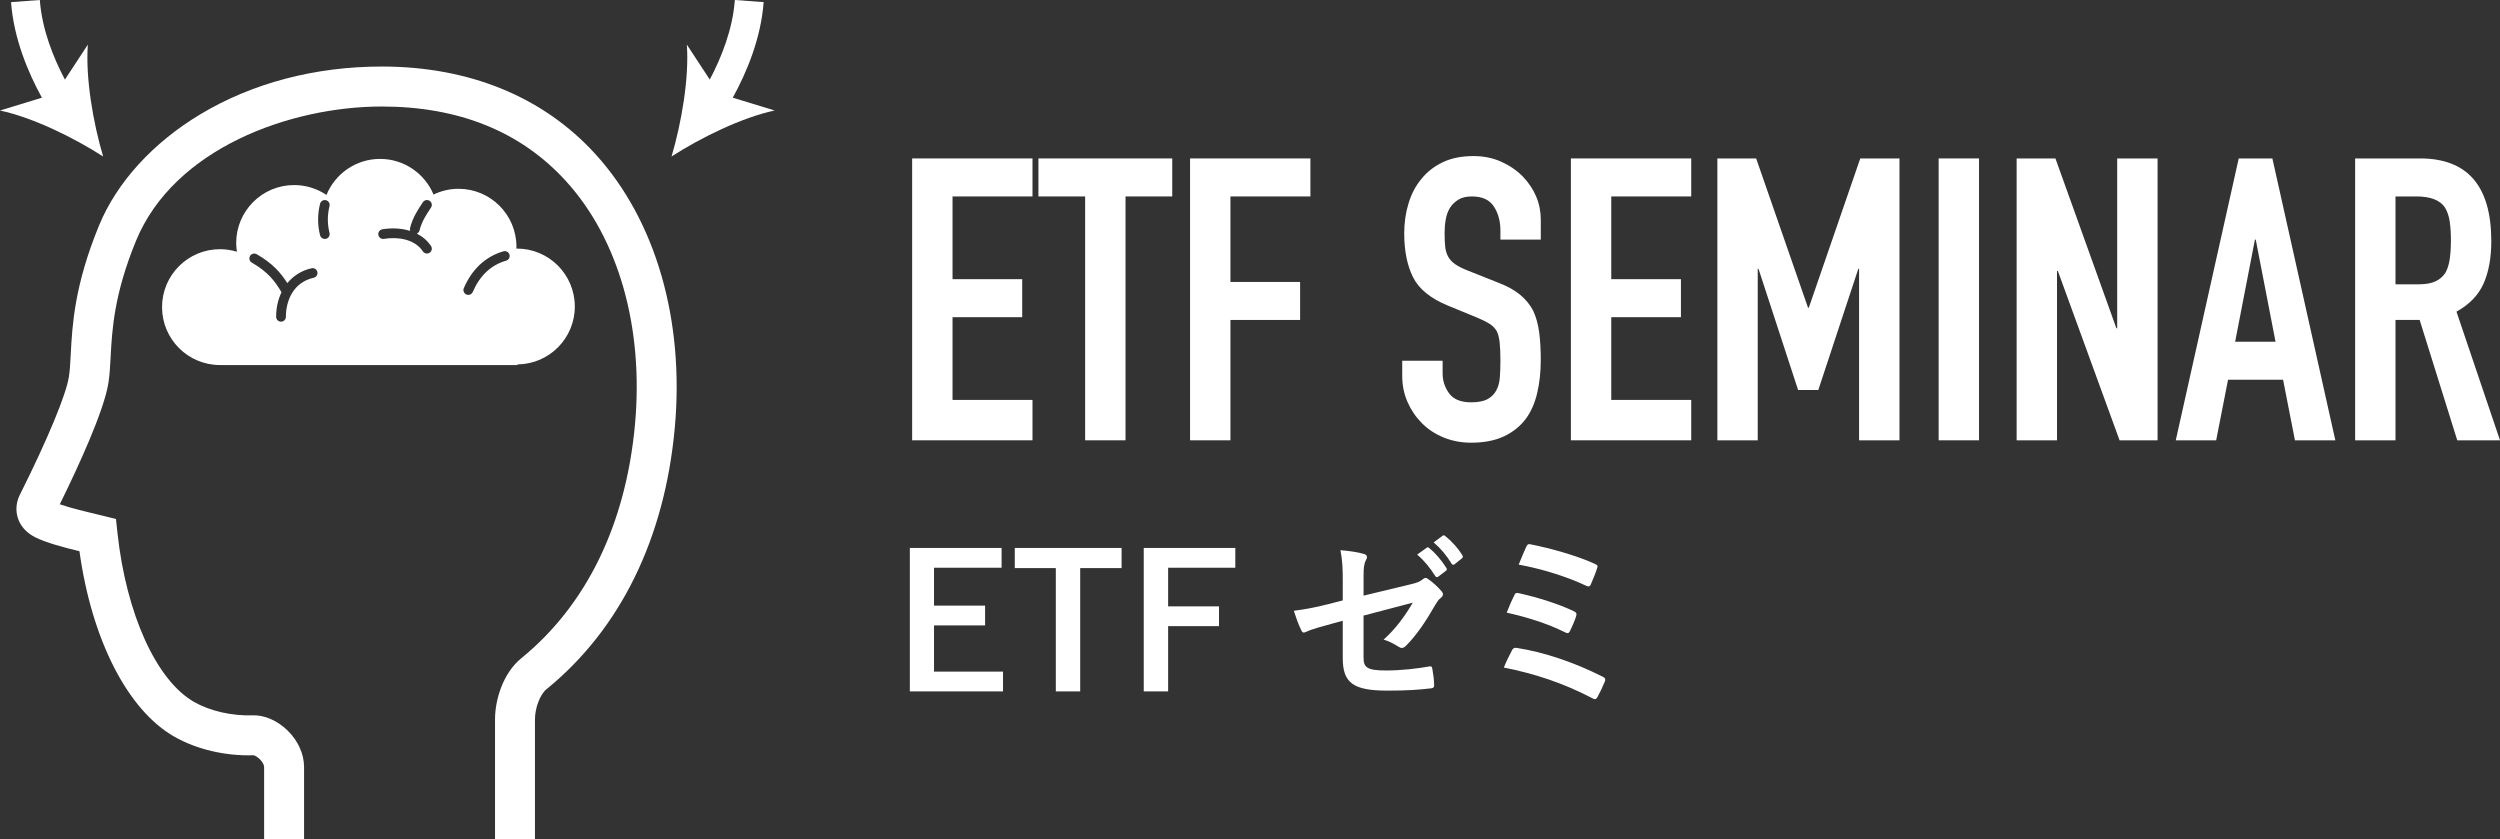
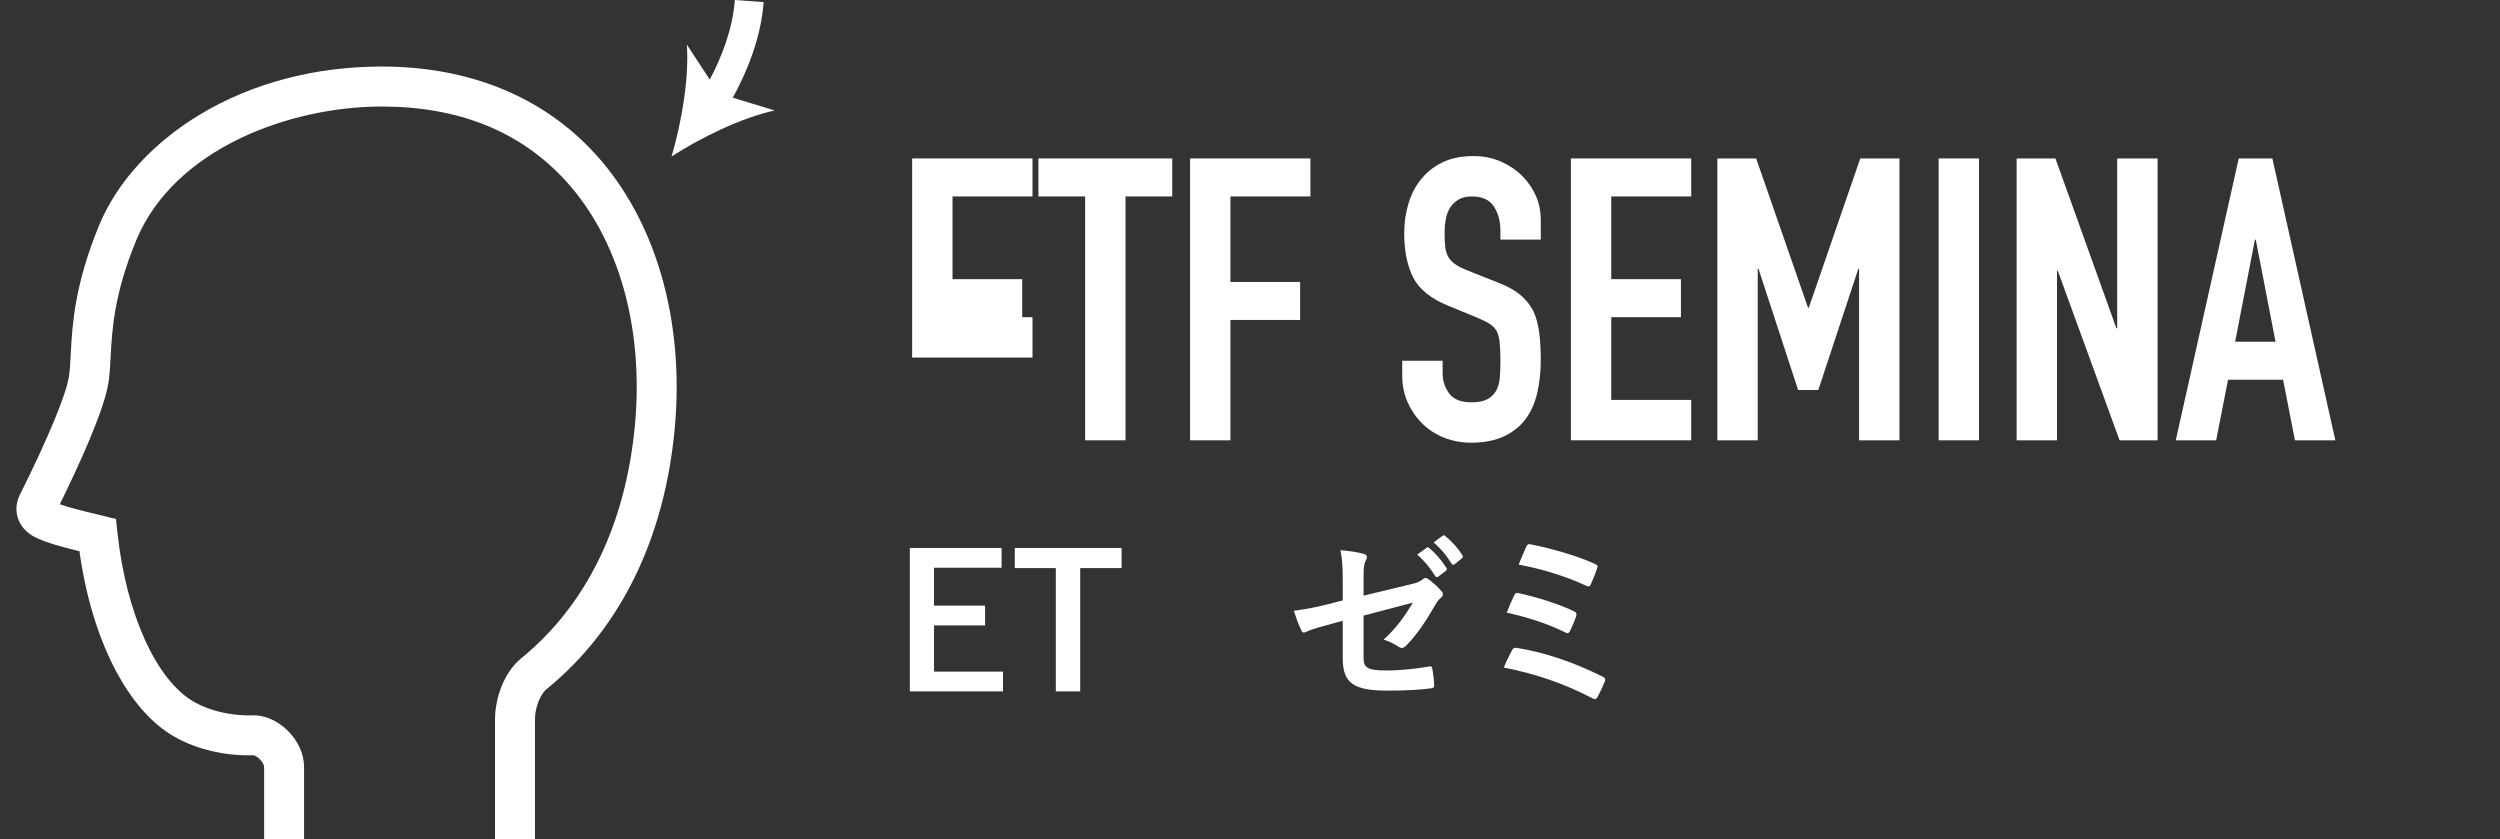
<svg xmlns="http://www.w3.org/2000/svg" id="b" viewBox="0 0 189.45 63.597">
  <rect x="0" y="0" width="189.45" height="63.597" fill="#333333" stroke="none" />
  <g id="c">
-     <path d="M69.123,33.366V12.006h9.12v2.88h-6.06v6.27h5.28v2.88h-5.28v6.27h6.06v3.06h-9.12Z" fill="#fff" stroke-width="0" />
+     <path d="M69.123,33.366V12.006h9.12v2.88h-6.06v6.27h5.28v2.88h-5.28h6.06v3.06h-9.12Z" fill="#fff" stroke-width="0" />
    <path d="M82.232,33.366V14.886h-3.54v-2.88h10.14v2.88h-3.54v18.48h-3.06Z" fill="#fff" stroke-width="0" />
    <path d="M90.183,33.366V12.006h9.119v2.88h-6.06v6.48h5.28v2.88h-5.28v9.12h-3.06Z" fill="#fff" stroke-width="0" />
    <path d="M116.762,18.156h-3.06v-.69c0-.7-.165-1.305-.495-1.815-.33-.51-.885-.765-1.665-.765-.42,0-.761.08-1.021.24-.26.161-.47.36-.63.6-.16.26-.27.555-.33.885-.06.33-.09.675-.09,1.035,0,.42.016.771.045,1.05.03.28.105.53.226.75.12.22.295.41.524.57.229.161.545.32.945.48l2.34.93c.68.26,1.23.565,1.65.915.42.35.75.755.989,1.215.221.48.37,1.025.45,1.635.08.61.12,1.305.12,2.085,0,.9-.09,1.735-.27,2.505-.181.77-.471,1.425-.87,1.965-.42.56-.971,1-1.65,1.32-.68.319-1.51.48-2.49.48-.739,0-1.43-.13-2.069-.39-.641-.26-1.19-.62-1.65-1.08-.46-.46-.825-.995-1.095-1.605-.271-.61-.405-1.275-.405-1.995v-1.14h3.061v.96c0,.56.165,1.065.494,1.515.33.45.886.675,1.665.675.521,0,.925-.075,1.216-.225.289-.15.515-.365.675-.645.159-.28.255-.615.285-1.005.029-.39.045-.825.045-1.305,0-.56-.021-1.02-.061-1.38s-.12-.65-.239-.87c-.141-.22-.326-.4-.556-.54-.229-.14-.535-.29-.915-.45l-2.189-.9c-1.32-.54-2.205-1.255-2.655-2.145-.45-.89-.675-2.004-.675-3.345,0-.8.109-1.56.33-2.28.22-.72.55-1.339.989-1.86.421-.52.955-.935,1.605-1.245.649-.31,1.425-.465,2.325-.465.76,0,1.455.14,2.085.42.63.28,1.175.65,1.635,1.11.92.96,1.38,2.06,1.38,3.3v1.5Z" fill="#fff" stroke-width="0" />
    <path d="M119.042,33.366V12.006h9.119v2.88h-6.06v6.27h5.28v2.88h-5.28v6.27h6.06v3.06h-9.119Z" fill="#fff" stroke-width="0" />
    <path d="M130.142,33.366V12.006h2.939l3.93,11.31h.061l3.899-11.31h2.971v21.36h-3.061v-12.99h-.06l-3.03,9.18h-1.53l-3-9.18h-.06v12.99h-3.06Z" fill="#fff" stroke-width="0" />
    <path d="M146.911,33.366V12.006h3.06v21.36h-3.06Z" fill="#fff" stroke-width="0" />
    <path d="M152.821,33.366V12.006h2.939l4.62,12.87h.061v-12.87h3.06v21.36h-2.88l-4.68-12.84h-.061v12.84h-3.06Z" fill="#fff" stroke-width="0" />
    <path d="M164.88,33.366l4.771-21.36h2.55l4.771,21.36h-3.061l-.899-4.59h-4.171l-.899,4.59h-3.061ZM172.44,25.896l-1.5-7.74h-.061l-1.5,7.74h3.061Z" fill="#fff" stroke-width="0" />
-     <path d="M178.471,33.366V12.006h4.92c3.6,0,5.399,2.09,5.399,6.27,0,1.26-.194,2.33-.585,3.21-.39.88-1.075,1.59-2.055,2.13l3.3,9.75h-3.24l-2.85-9.12h-1.83v9.12h-3.06ZM181.53,14.886v6.66h1.74c.54,0,.97-.075,1.29-.225.319-.15.569-.365.75-.645.159-.28.27-.625.33-1.035.06-.41.09-.885.09-1.425s-.03-1.015-.09-1.425c-.061-.41-.181-.765-.36-1.065-.38-.56-1.101-.84-2.16-.84h-1.59Z" fill="#fff" stroke-width="0" />
    <path d="M75.899,43.023h-5.119v2.871h3.87v1.499h-3.87v3.502h5.229v1.499h-7.062v-10.87h6.953v1.499Z" fill="#fff" stroke-width="0" />
    <path d="M84.994,43.05h-3.137v9.344h-1.847v-9.344h-3.11v-1.526h8.094v1.526Z" fill="#fff" stroke-width="0" />
-     <path d="M93.613,43.023h-5.092v2.928h3.856v1.498h-3.856v4.945h-1.848v-10.87h6.939v1.499Z" fill="#fff" stroke-width="0" />
    <path d="M101.756,44.158c0-1.107-.027-1.682-.177-2.466.68.056,1.331.154,1.752.28.177.042.258.126.258.252,0,.056-.026.141-.081.225-.149.294-.177.588-.177,1.246v1.443l3.545-.854c.598-.141.72-.211.964-.406.068-.057.136-.084.19-.084.067,0,.122.027.189.084.285.182.721.574,1.006.91.081.084.122.168.122.252,0,.099-.068.196-.177.28-.19.141-.299.351-.421.546-.692,1.205-1.372,2.228-2.159,3.026-.122.126-.231.21-.354.21-.081,0-.163-.028-.258-.098-.394-.238-.733-.421-1.127-.533.937-.84,1.603-1.778,2.213-2.801l-3.734.98v3.18c0,.742.245.98,1.711.98,1.101,0,2.363-.141,3.287-.309.189-.027.203.07.23.28.068.378.122.799.122,1.177,0,.14-.081.196-.285.21-.814.099-1.752.168-3.245.168-2.594,0-3.396-.574-3.396-2.465v-2.83l-.869.238c-.733.196-1.494.406-1.915.603-.067.028-.122.056-.163.056-.095,0-.149-.069-.217-.224-.19-.364-.394-.967-.543-1.429.855-.112,1.629-.252,2.553-.49l1.154-.294v-1.345ZM108.112,41.51c.068-.057.122-.042.204.027.421.337.91.896,1.29,1.499.055.084.055.154-.041.225l-.57.434c-.095.07-.163.057-.23-.042-.407-.645-.842-1.177-1.372-1.625l.72-.518ZM109.321,40.599c.081-.056.122-.042.203.028.503.393.992.952,1.291,1.442.054.084.067.168-.041.253l-.543.434c-.109.084-.177.042-.231-.042-.366-.603-.801-1.135-1.357-1.61l.679-.505Z" fill="#fff" stroke-width="0" />
    <path d="M114.583,49.27c.068-.126.149-.21.381-.168,2.063.322,4.332,1.093,6.505,2.186.149.069.23.182.136.378-.163.406-.354.798-.543,1.148-.068.112-.123.168-.204.168-.055,0-.122-.028-.19-.07-2.2-1.148-4.359-1.862-6.708-2.325.176-.434.447-.994.624-1.316ZM114.76,45.096c.068-.154.149-.196.354-.141,1.439.322,3.001.812,4.142,1.359.217.098.244.195.177.405-.082.267-.312.812-.448,1.079-.068.126-.122.182-.19.182-.054,0-.108-.014-.177-.056-1.453-.714-2.893-1.148-4.44-1.499.218-.561.448-1.078.584-1.33ZM115.657,41.44c.108-.225.177-.225.366-.183,1.439.28,3.49.854,4.835,1.472.217.098.244.168.163.35-.096.336-.34.91-.476,1.219-.067.168-.19.168-.326.098-1.589-.742-3.395-1.288-5.133-1.61.163-.406.462-1.121.57-1.345Z" fill="#fff" stroke-width="0" />
    <path d="M40.542,63.597h-3.029v-9.086c0-1.498.615-3.509,1.987-4.626,4.946-4.027,7.927-10.155,8.62-17.722.671-7.34-1.24-14.066-5.246-18.455-3.413-3.74-8.103-5.636-13.941-5.636-6.953,0-15.746,3.182-18.622,10.167-1.676,4.069-1.819,6.791-1.925,8.78-.037.701-.072,1.363-.166,1.978-.33,2.142-2.325,6.451-3.688,9.216.848.299,2.149.605,2.774.753.188.044.346.081.457.109l1.025.256.113,1.05c.665,6.147,2.944,11.177,5.807,12.813,1.203.687,2.856,1.066,4.424,1.013.898-.03,1.868.384,2.646,1.137.804.777,1.264,1.791,1.264,2.782v5.468h-3.027v-5.468c0-.355-.539-.858-.807-.893-2.111.072-4.307-.441-6.002-1.41-3.549-2.028-6.256-7.358-7.185-14.051-1.248-.302-2.54-.651-3.341-1.052-1.464-.732-1.703-2.168-1.183-3.209,2.123-4.245,3.517-7.6,3.727-8.975.072-.465.102-1.027.136-1.678.117-2.206.276-5.227,2.147-9.773,1.346-3.265,4.067-6.255,7.666-8.418,3.943-2.371,8.7-3.624,13.758-3.624,6.63,0,12.225,2.29,16.179,6.623,4.577,5.015,6.773,12.586,6.024,20.772-.769,8.396-4.131,15.241-9.724,19.794-.48.391-.87,1.412-.87,2.277v9.086Z" fill="#fff" stroke-width="0" />
-     <path d="M43.56,23.228c0,2.409-1.94,4.363-4.344,4.387v.048h-22.546c-2.425,0-4.39-1.965-4.39-4.389s1.965-4.39,4.39-4.39c.446,0,.878.068,1.284.192-.032-.217-.055-.437-.055-.663,0-2.424,1.966-4.389,4.388-4.389.909,0,1.752.276,2.453.748.654-1.601,2.225-2.73,4.061-2.73,1.825,0,3.39,1.115,4.052,2.7.574-.275,1.215-.435,1.895-.435,2.423,0,4.388,1.965,4.388,4.389,0,.049-.005.096-.006.143.014,0,.027-.002.04-.002,2.424,0,4.389,1.965,4.389,4.39ZM24.702,18.098c.197-.049.317-.249.269-.447-.169-.674-.169-1.358,0-2.033.049-.197-.071-.398-.269-.447-.197-.049-.397.071-.447.268-.198.793-.198,1.598,0,2.391.042.167.192.279.357.279.029,0,.059-.004.09-.011ZM31.585,17.703c.098-.045.178-.129.206-.242.169-.676.51-1.187.87-1.728.113-.169.068-.398-.102-.512-.17-.113-.398-.067-.512.102-.38.57-.773,1.159-.973,1.958-.019.076-.013.152.014.22-.695-.221-1.457-.234-2.113-.125-.201.033-.336.223-.303.424.033.201.225.336.424.303,1.01-.168,2.315-.008,2.951.947.071.106.188.164.307.164.07,0,.142-.02.205-.062.17-.113.215-.342.102-.511-.282-.424-.657-.728-1.076-.939ZM35.827,22.125c.535-1.247,1.385-2.045,2.527-2.372.196-.056.309-.26.254-.456-.057-.196-.261-.309-.456-.253-1.347.385-2.385,1.35-3.003,2.79-.08.187.008.404.194.484.046.02.097.03.145.03.144,0,.279-.084.339-.224ZM24.051,20.609c-.044-.199-.24-.324-.44-.28-.752.167-1.377.565-1.837,1.127-.479-.751-1.083-1.484-2.323-2.193-.178-.101-.402-.04-.504.137-.101.177-.039.402.138.503,1.259.72,1.768,1.442,2.249,2.243-.263.54-.408,1.171-.408,1.861,0,.204.166.369.37.369s.368-.165.368-.369c0-1.204.554-2.613,2.107-2.958.199-.044.324-.241.28-.44Z" fill="#fff" stroke-width="0" />
-     <path d="M7.816,11.859c-.754-2.54-1.346-5.95-1.159-8.478l-1.737,2.651C4.049,4.386,3.184,2.242,3.017,0L.837.162c.205,2.769,1.3,5.353,2.338,7.242l-3.175.97c2.479.529,5.588,2.051,7.816,3.485Z" fill="#fff" stroke-width="0" />
    <path d="M58.704,8.373l-3.174-.97c1.039-1.888,2.134-4.472,2.339-7.242l-2.182-.162c-.166,2.242-1.03,4.387-1.901,6.031l-1.738-2.651c.186,2.528-.406,5.938-1.158,8.479,2.227-1.435,5.336-2.957,7.814-3.486Z" fill="#fff" stroke-width="0" />
  </g>
</svg>